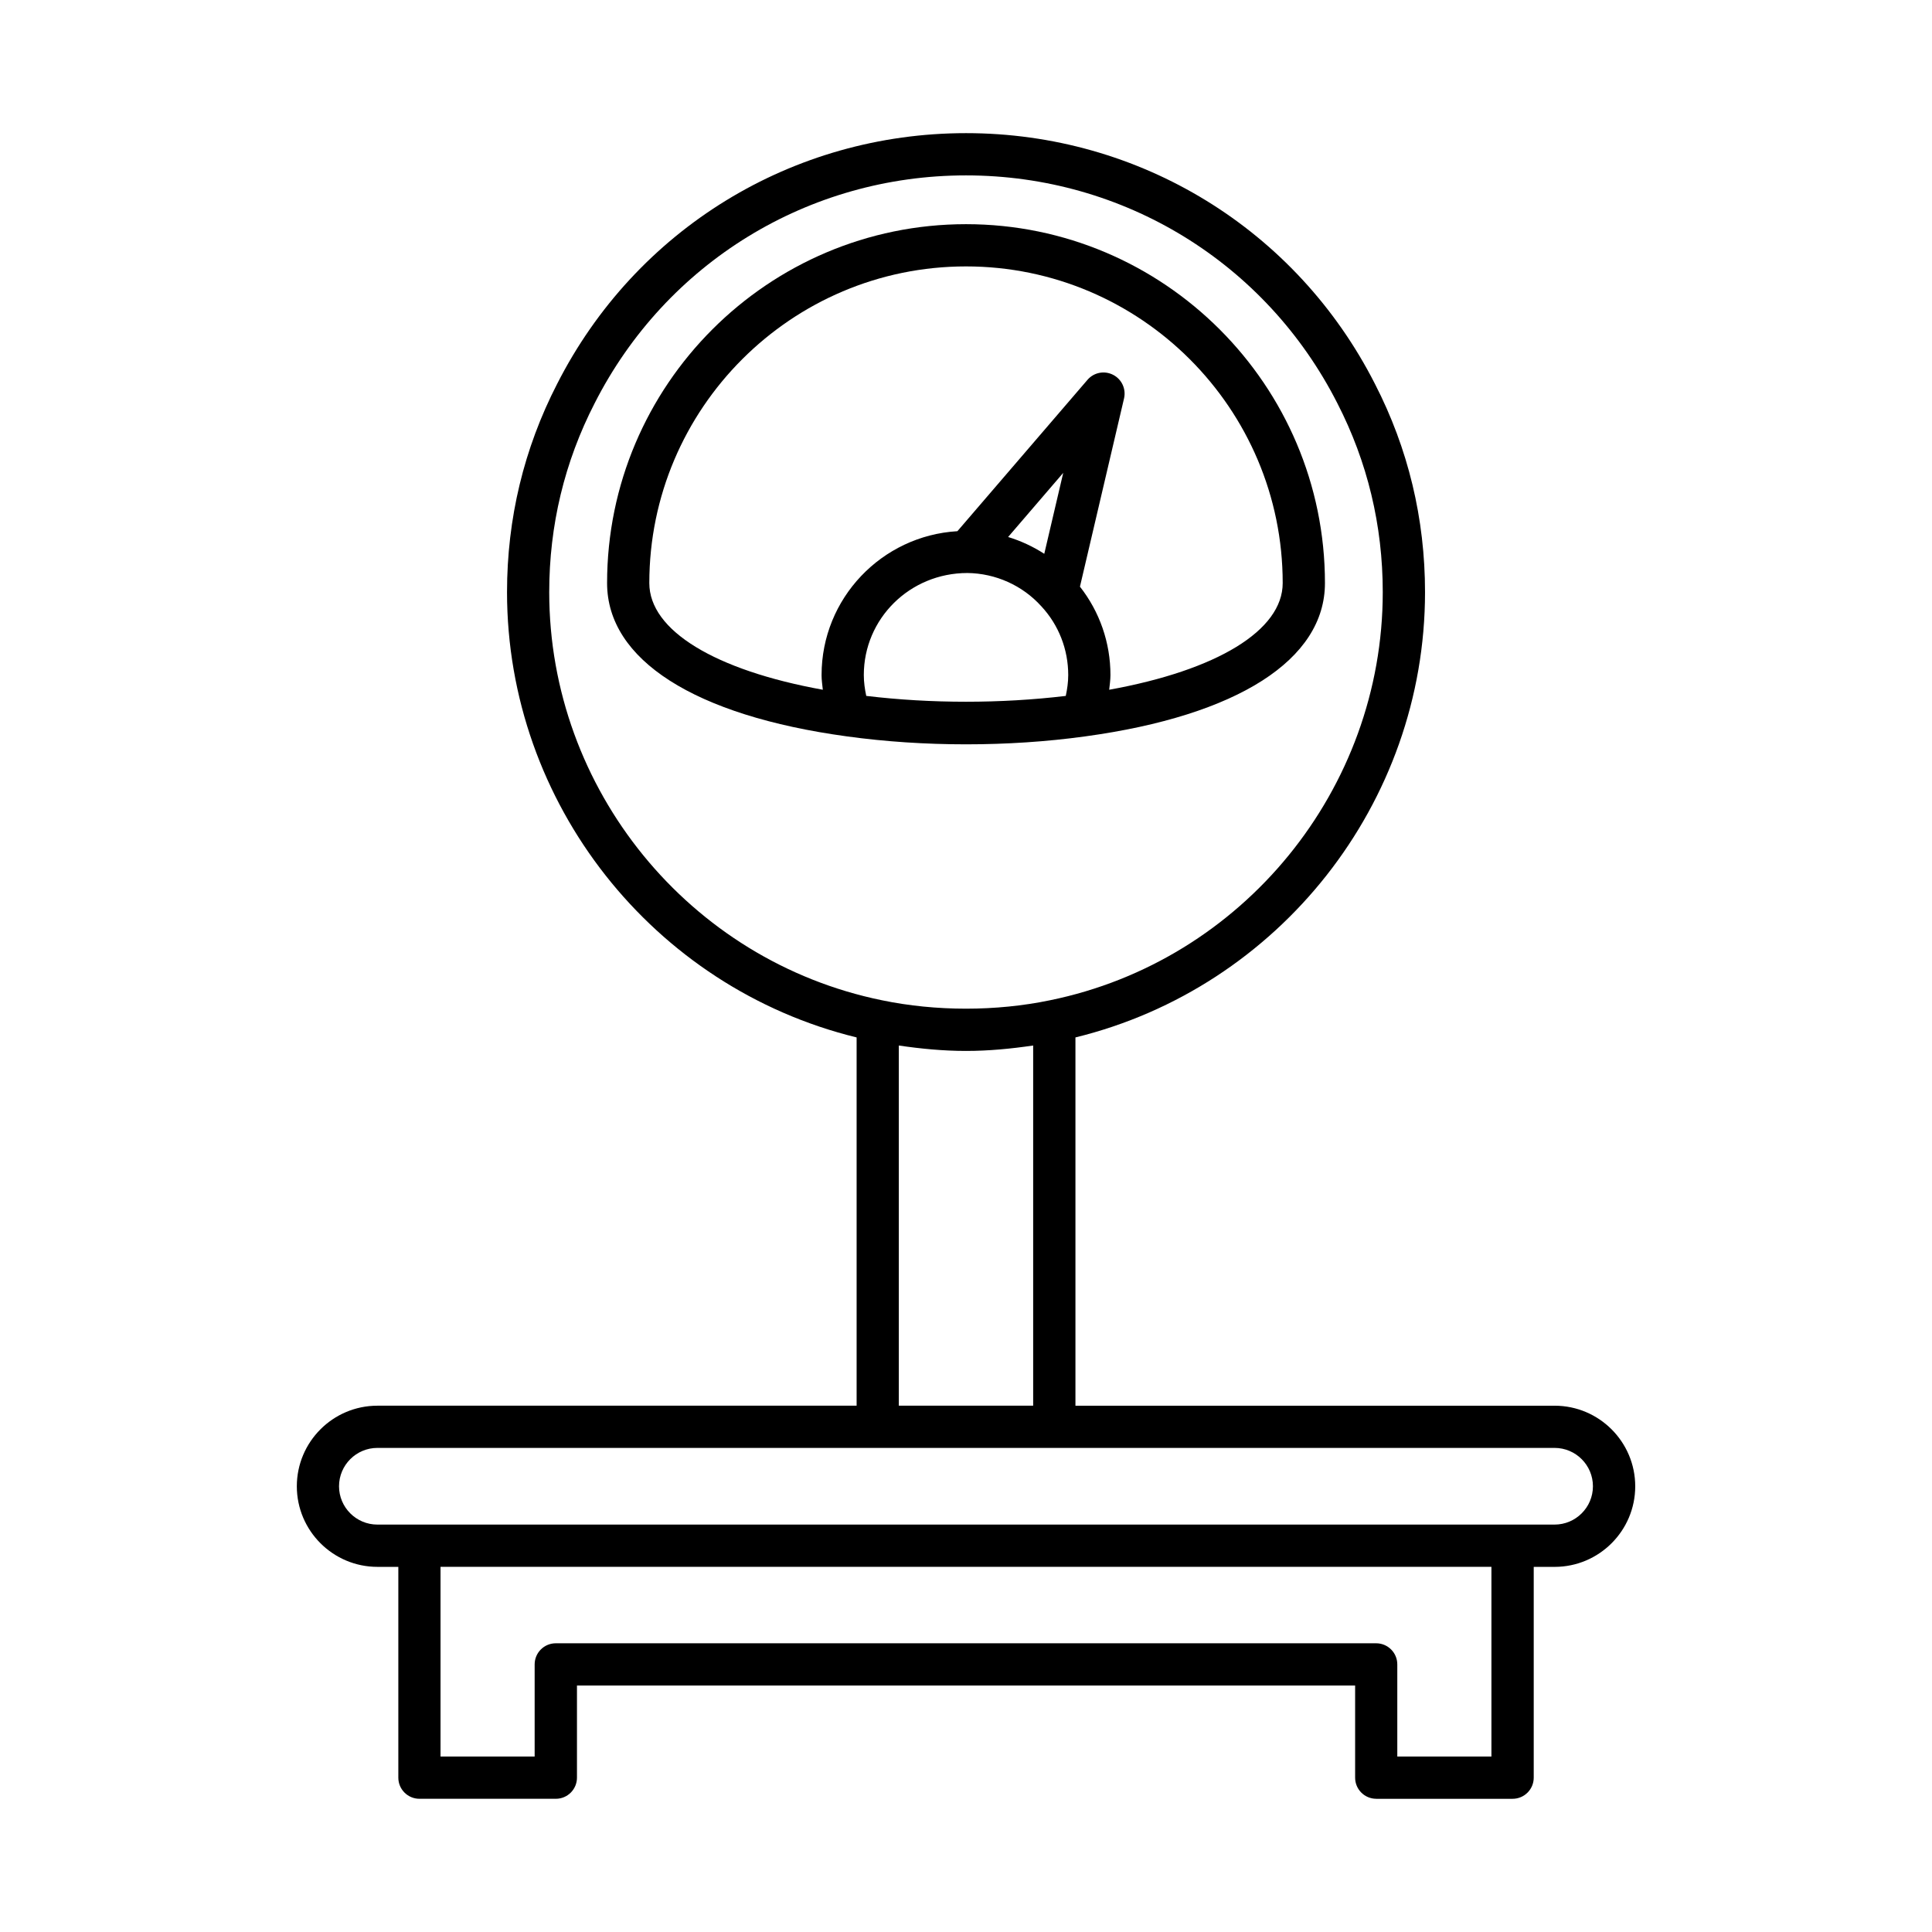
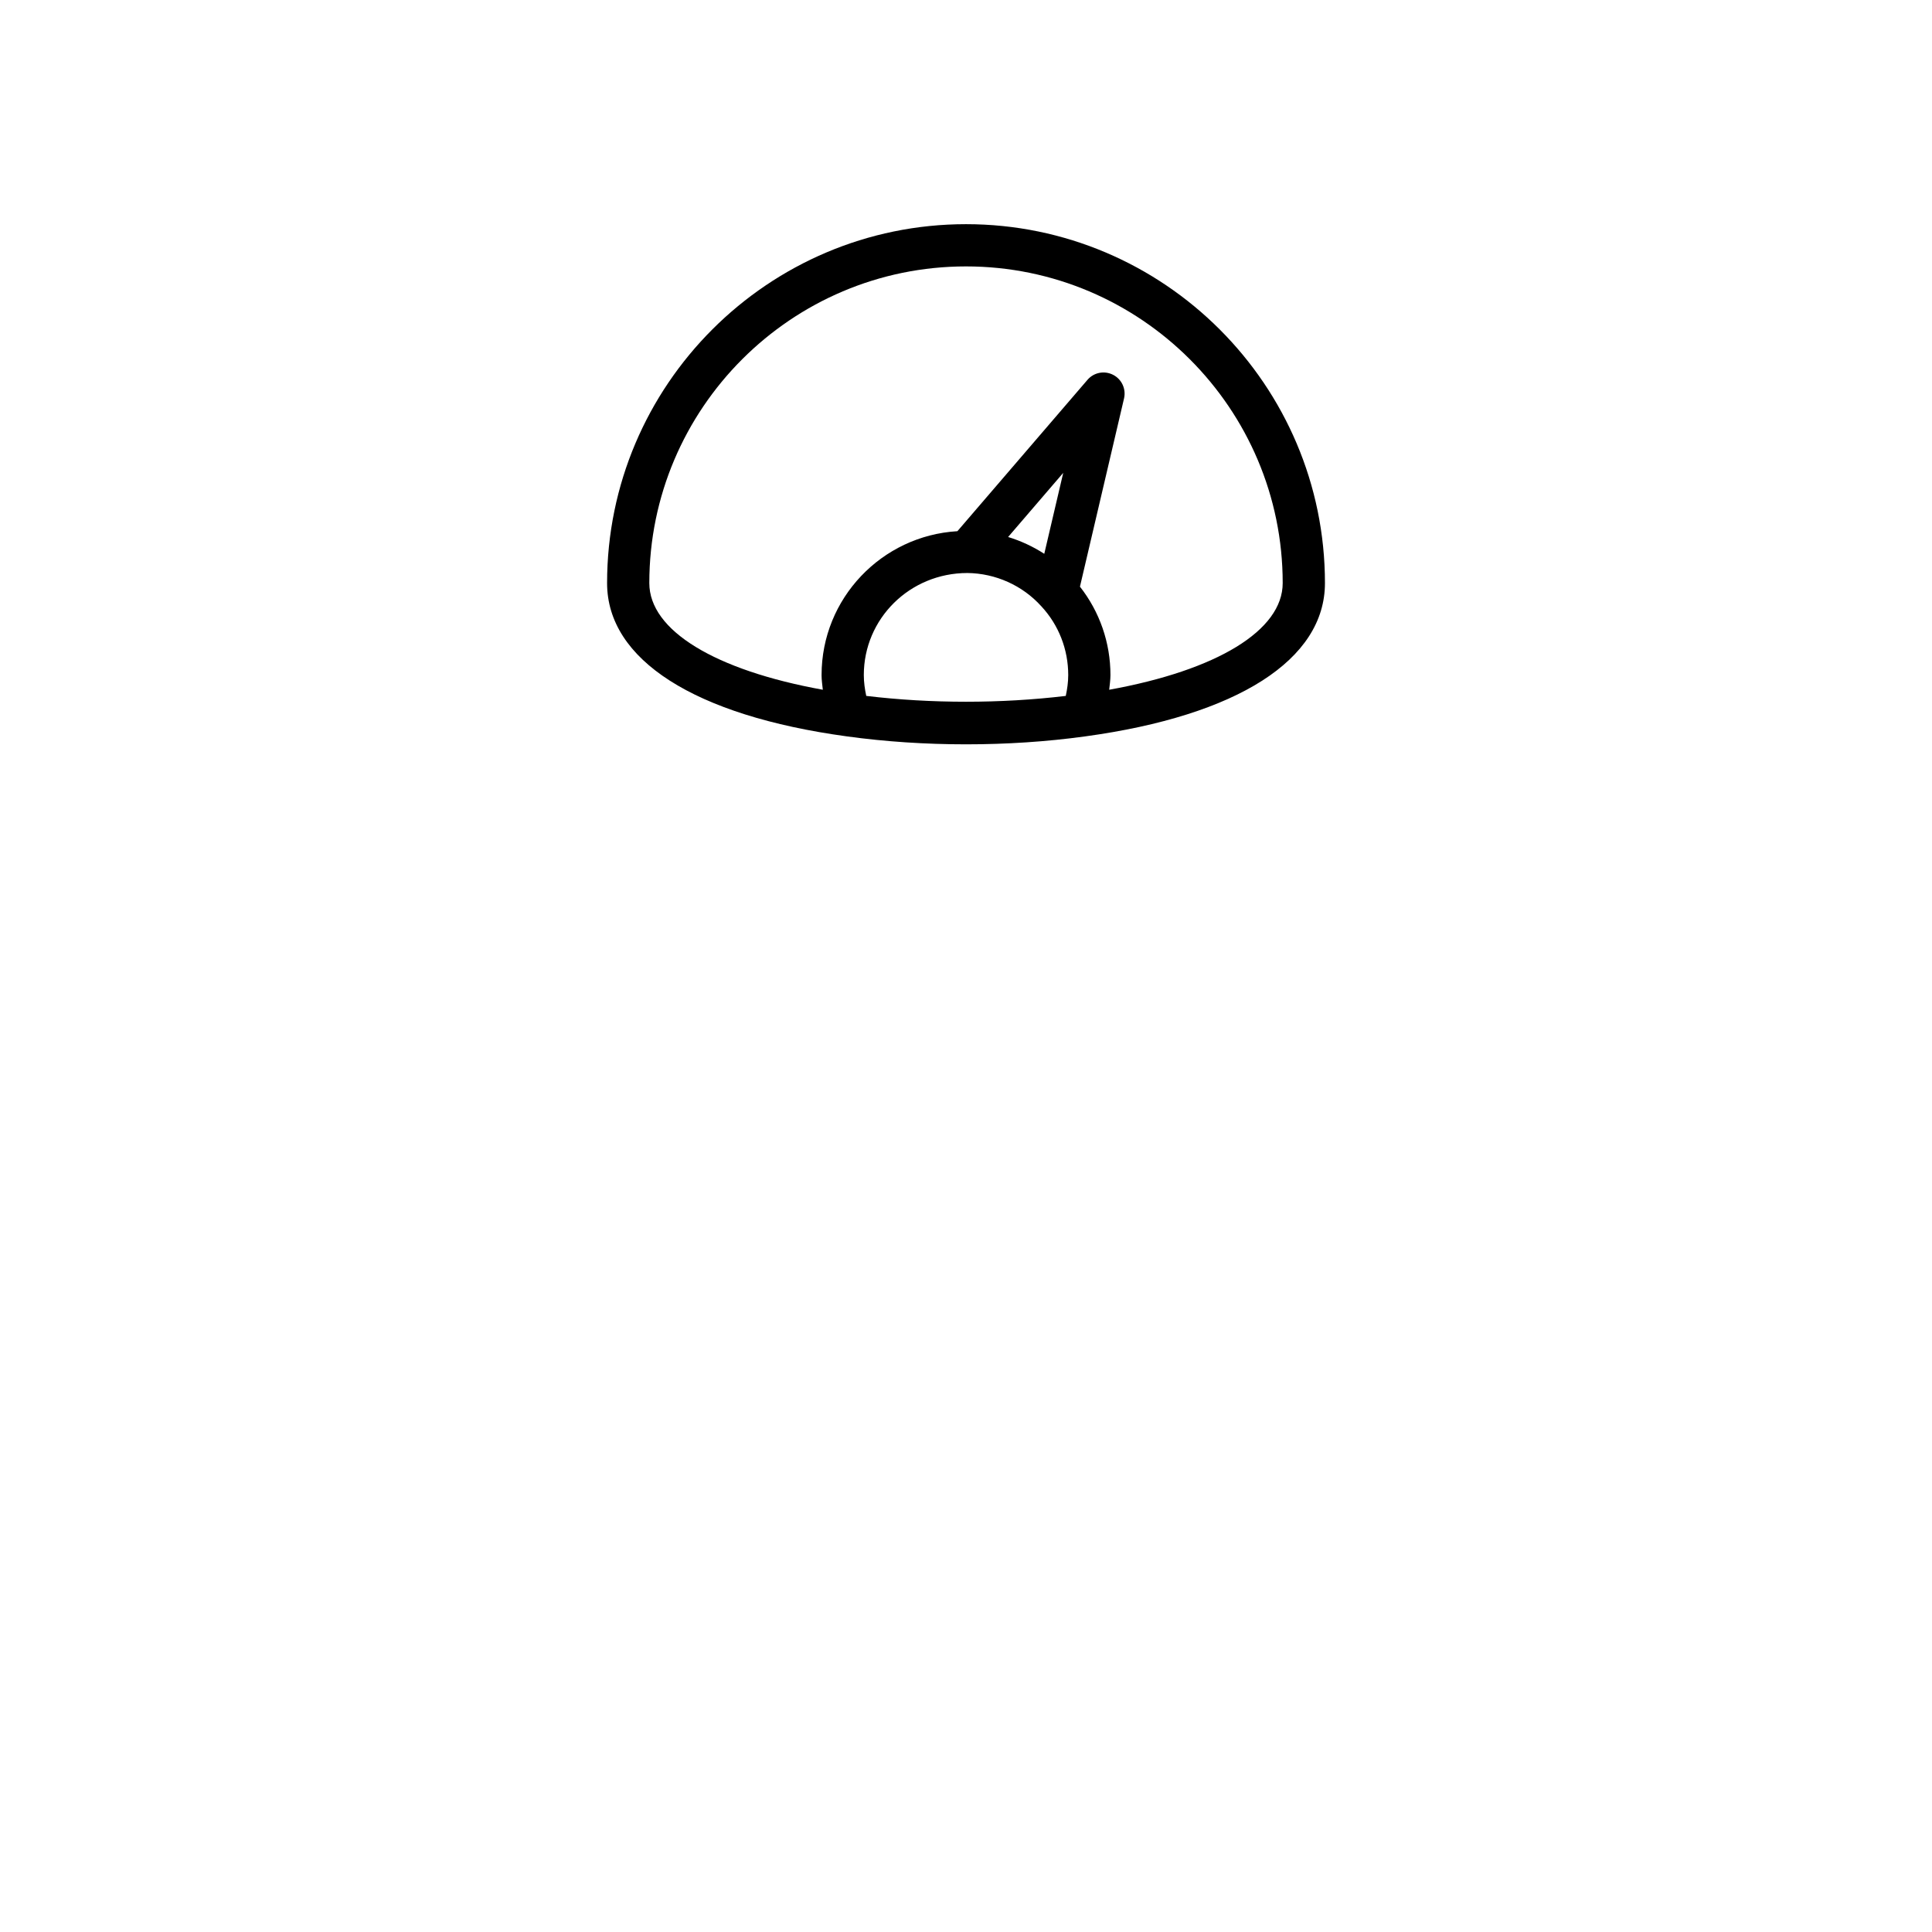
<svg xmlns="http://www.w3.org/2000/svg" fill="#000000" width="800px" height="800px" version="1.1" viewBox="144 144 512 512">
  <g>
    <path d="m431.59 339.15c40.375-5.519 63.535-20.324 63.535-40.621 0-52.449-42.672-95.121-95.121-95.121s-95.121 42.672-95.121 95.121c0 20.297 23.156 35.102 63.527 40.617 10.191 1.406 20.895 2.109 31.602 2.109 10.695 0 21.398-0.699 31.578-2.106zm-69.867-16.262c0 1.324 0.199 2.606 0.332 3.902-28.555-5.16-45.98-15.707-45.98-28.262 0-46.277 37.648-83.926 83.926-83.926s83.926 37.648 83.926 83.926c0 12.551-17.422 23.102-45.98 28.262 0.133-1.297 0.332-2.578 0.332-3.902 0-8.566-2.859-16.766-8.082-23.418l11.684-49.879c0.586-2.516-0.613-5.102-2.914-6.269-2.309-1.176-5.102-0.617-6.781 1.344l-34.465 40.105c-20.039 1.184-35.996 17.797-35.996 38.117zm64.043-53.574-5.023 21.453c-2.973-1.926-6.195-3.422-9.582-4.457zm-52.199 59.109c-0.387-1.797-0.648-3.633-0.648-5.535 0-14.898 12.133-27.02 27.445-27.035 7.473 0.086 14.617 3.293 19.594 8.816 0.008 0.008 0.02 0.012 0.031 0.02 0.008 0.008 0.008 0.02 0.016 0.027 4.57 4.941 7.086 11.391 7.086 18.172 0 1.902-0.266 3.738-0.652 5.539-17.215 2.055-35.652 2.059-52.871-0.004z" />
-     <path d="m508.71 620.7h36.145c3.09 0 5.598-2.504 5.598-5.598v-55.863h5.539c11.777 0 21.359-9.578 21.359-21.352s-9.582-21.359-21.359-21.359h-126.99v-97.598c53.93-13.195 92.645-62.027 92.645-118 0-19.488-4.465-38.055-13.258-55.16-20.844-41.012-62.375-66.484-108.38-66.484-46.012 0-87.539 25.477-108.37 66.465-8.809 17.129-13.273 35.691-13.273 55.18 0 55.973 38.723 104.81 92.645 118v97.594h-126.99c-11.777 0-21.359 9.582-21.359 21.359 0 11.773 9.582 21.352 21.359 21.352h5.539v55.863c0 3.094 2.508 5.598 5.598 5.598h36.145c3.09 0 5.598-2.504 5.598-5.598v-24.41h206.22v24.41c0 3.098 2.504 5.598 5.598 5.598zm-219.16-319.77c0-17.691 4.047-34.531 12.047-50.086 18.922-37.234 56.629-60.363 98.402-60.363s79.48 23.129 98.414 60.387c7.984 15.531 12.031 32.375 12.031 50.062 0 52.223-37.082 97.707-88.184 108.15-14.285 2.973-30.227 2.973-44.543 0-51.086-10.445-88.168-55.93-88.168-108.15zm128.25 120.14v95.449h-35.605v-95.445c5.824 0.852 11.75 1.434 17.805 1.434s11.98-0.582 17.801-1.438zm-173.79 126.96c-5.602 0-10.164-4.555-10.164-10.156s4.559-10.164 10.164-10.164h311.97c5.602 0 10.164 4.559 10.164 10.164 0 5.602-4.559 10.156-10.164 10.156zm47.277 31.457c-3.09 0-5.598 2.504-5.598 5.598v24.41h-24.945v-50.266h278.5v50.266h-24.945v-24.41c0-3.094-2.508-5.598-5.598-5.598z" />
  </g>
</svg>